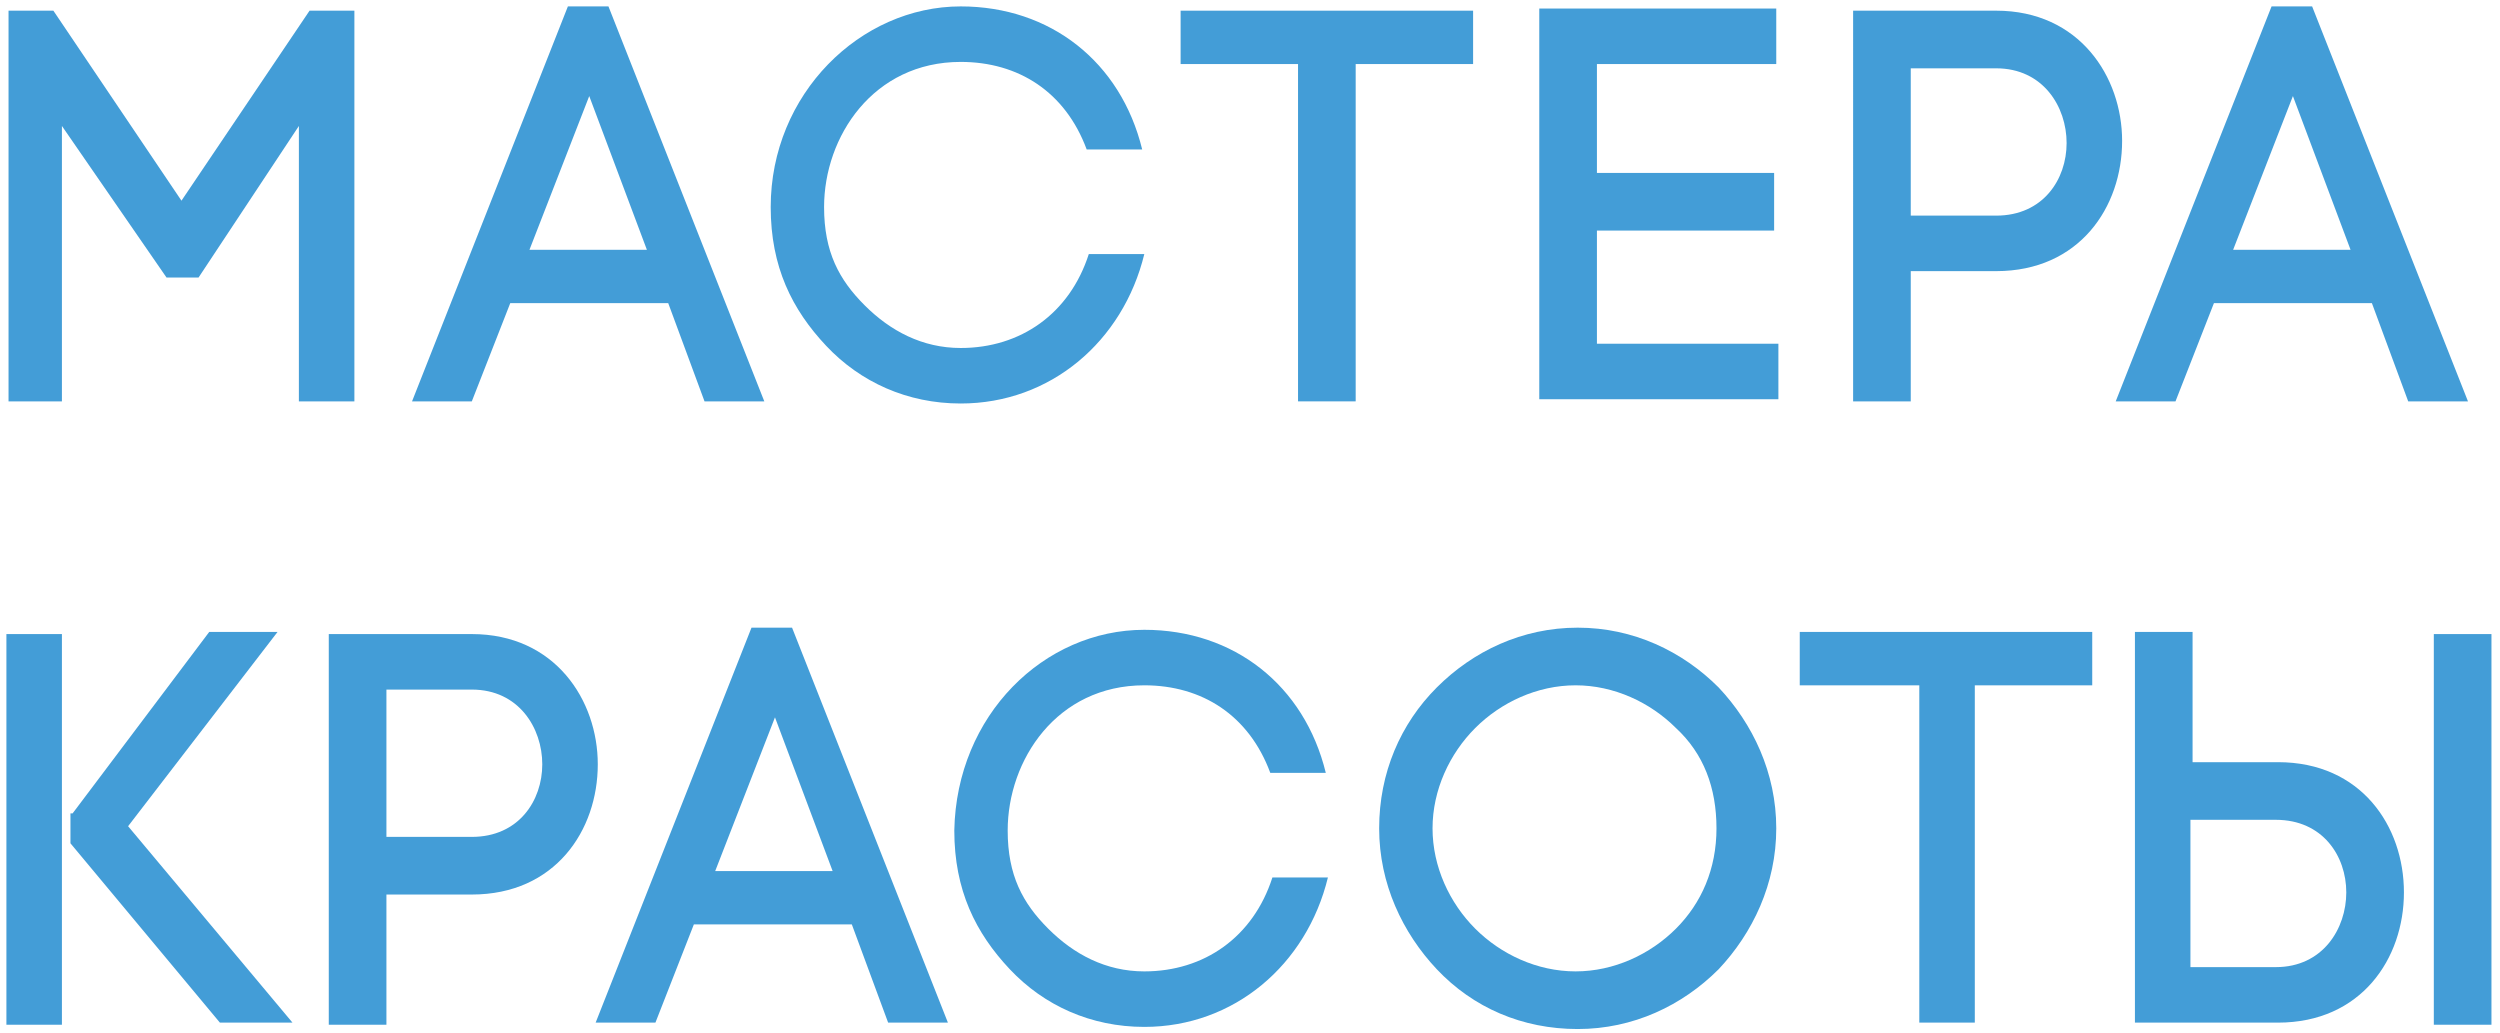
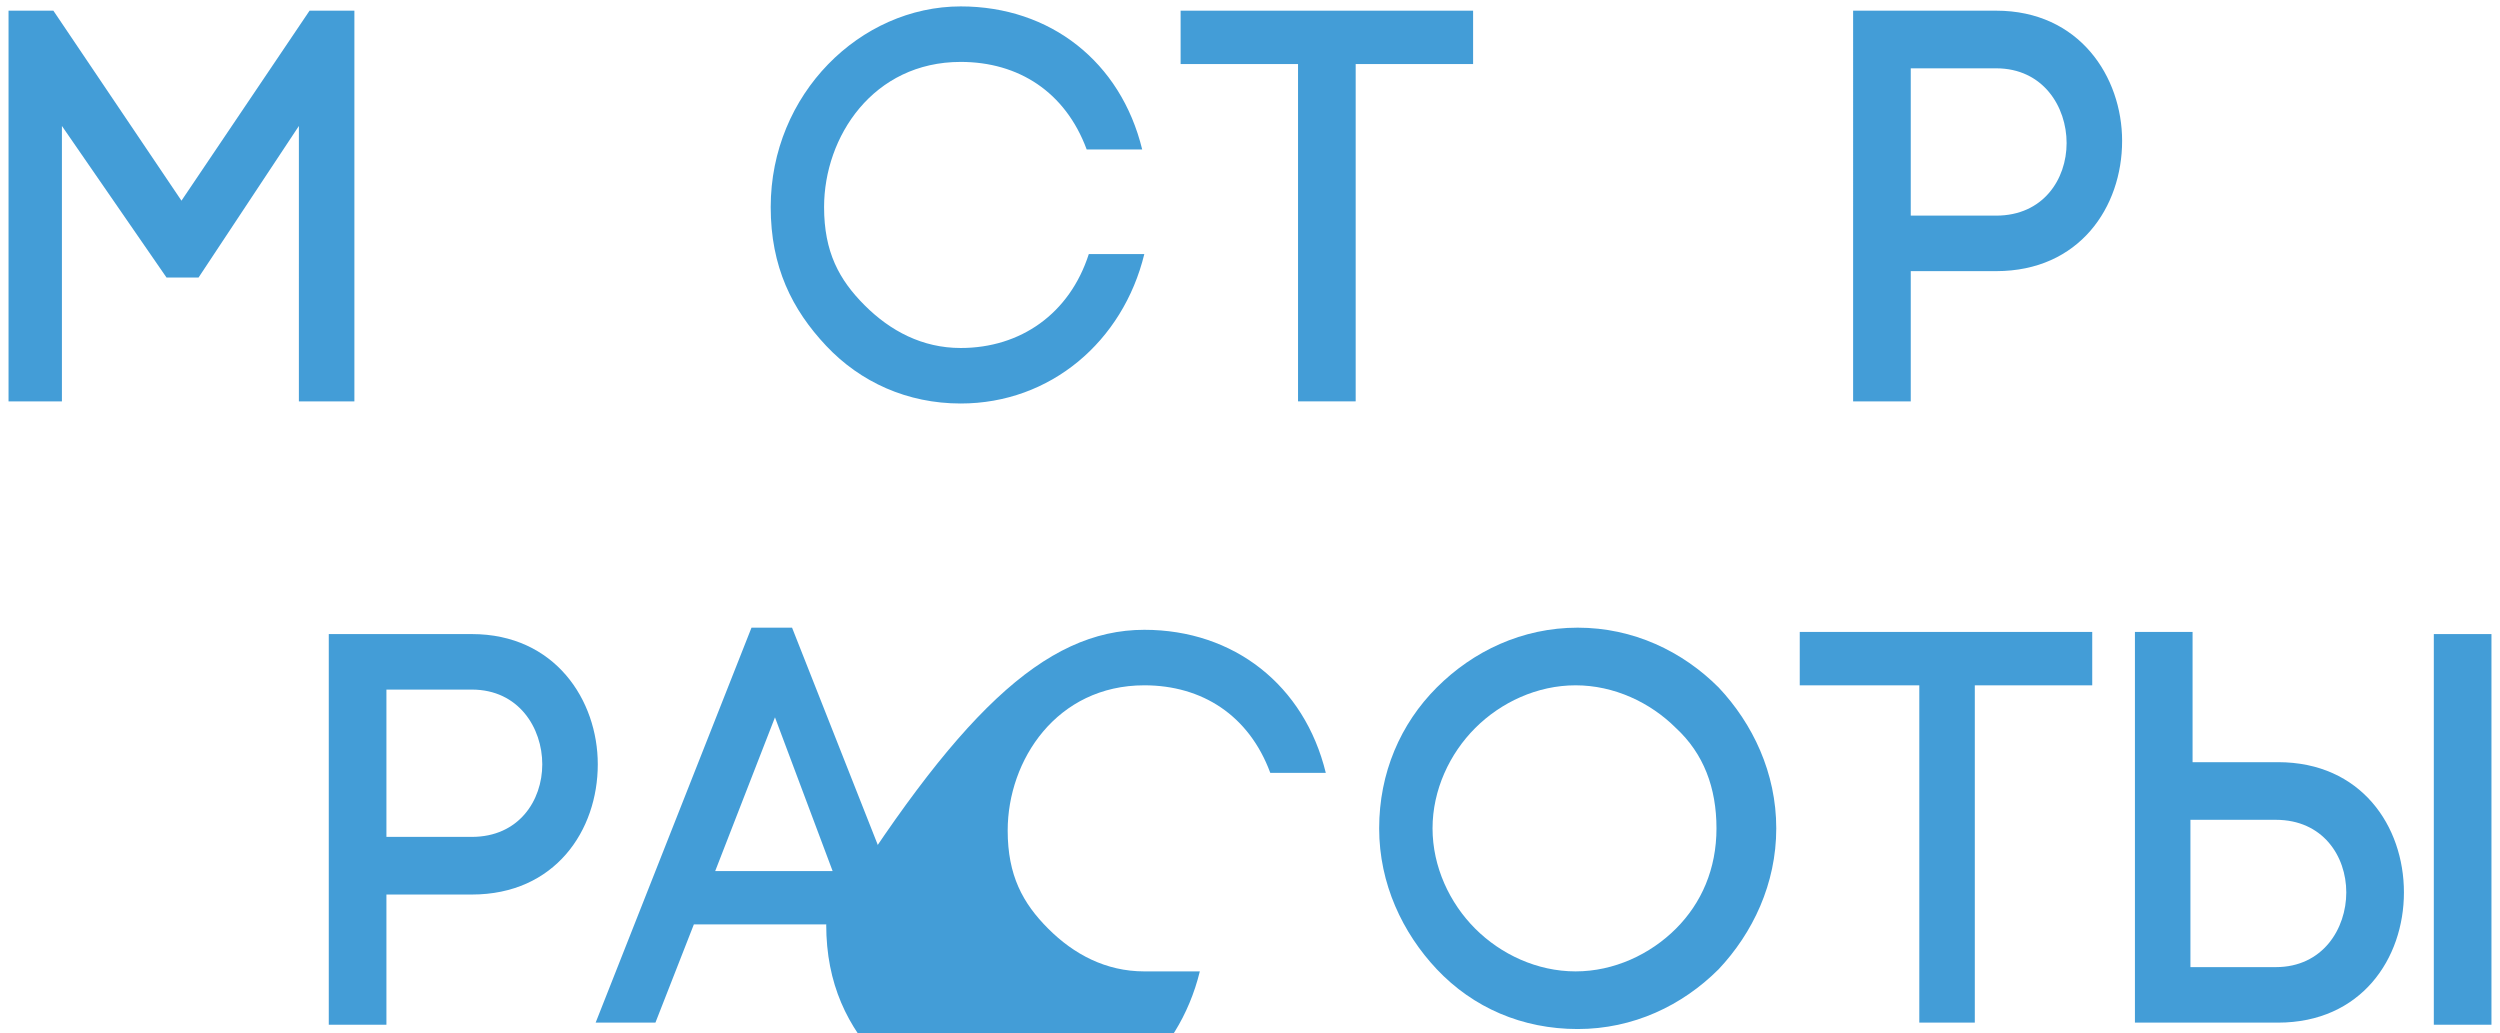
<svg xmlns="http://www.w3.org/2000/svg" version="1.1" id="Layer_1" x="0px" y="0px" viewBox="0 0 117.1 48.4" style="enable-background:new 0 0 117.1 48.4;" xml:space="preserve">
  <style type="text/css">
	.st0{fill:#439DD7;}
</style>
  <g>
    <path class="st0" d="M3.1,18.8H0.4V0.5h2.1l6,8.9l6-8.9h2.1v18.3h-2.6V5.9L9.3,13H7.8L2.9,5.9v12.9H3.1z" />
-     <path class="st0" d="M31.3,14.2h-7.4l-1.8,4.6h-2.8l7.3-18.5h1.9l7.3,18.5h-2.8L31.3,14.2z M24.8,11.7h5.5l-2.7-7.2L24.8,11.7z" />
    <path class="st0" d="M45,0.3c4.2,0,7.5,2.6,8.5,6.7h-2.6c-1-2.7-3.2-4.1-5.9-4.1c-4.1,0-6.4,3.5-6.4,6.8c0,2.1,0.7,3.4,1.9,4.6   s2.7,2,4.5,2c2.8,0,5.1-1.6,6-4.4h2.6c-1,4.1-4.4,7-8.6,7c-2.5,0-4.7-1-6.3-2.7c-1.6-1.7-2.6-3.7-2.6-6.5C36.1,4.4,40.3,0.3,45,0.3   z" />
    <path class="st0" d="M60.8,18.8V3h-5.5V0.5H69V3h-5.5v15.8H60.8z" />
-     <path class="st0" d="M74.8,16.1h8.5v2.6H72.1V0.4h11.1V3h-8.4v5.1h8.3v2.7h-8.3v5.3H74.8z" />
    <path class="st0" d="M93.5,0.5c3.9,0,5.9,3.1,5.9,6.1c0,3.1-2,6.1-5.9,6.1h-4v6.1h-2.7V0.5L93.5,0.5L93.5,0.5z M93.5,10.1   c2.2,0,3.3-1.7,3.3-3.4c0-1.7-1.1-3.5-3.3-3.5h-4v6.9H93.5z" />
-     <path class="st0" d="M111.1,14.2h-7.4l-1.8,4.6h-2.8l7.3-18.5h1.9l7.3,18.5h-2.8L111.1,14.2z M104.6,11.7h5.5l-2.7-7.2L104.6,11.7z   " />
-     <path class="st0" d="M2.9,29.7V48H0.3V29.7H2.9z M3.4,38.1l6.4-8.5H13l-7,9.1l7.7,9.2h-3.4l-7-8.4v-1.4H3.4z" />
    <path class="st0" d="M22.1,29.7c3.9,0,5.9,3.1,5.9,6.1c0,3.1-2,6.1-5.9,6.1h-4V48h-2.7V29.7L22.1,29.7L22.1,29.7z M22.1,39.2   c2.2,0,3.3-1.7,3.3-3.4c0-1.7-1.1-3.5-3.3-3.5h-4v6.9H22.1z" />
    <path class="st0" d="M39.9,43.3h-7.4l-1.8,4.6h-2.8l7.3-18.5h1.9l7.3,18.5h-2.8L39.9,43.3z M33.5,40.8H39l-2.7-7.2L33.5,40.8z" />
-     <path class="st0" d="M53.6,29.5c4.2,0,7.5,2.6,8.5,6.7h-2.6c-1-2.7-3.2-4.1-5.9-4.1c-4.1,0-6.4,3.5-6.4,6.8c0,2.1,0.7,3.4,1.9,4.6   s2.7,2,4.5,2c2.8,0,5.1-1.6,6-4.4h2.6c-1,4.1-4.4,7-8.6,7c-2.5,0-4.7-1-6.3-2.7c-1.6-1.7-2.6-3.7-2.6-6.5   C44.8,33.5,48.9,29.5,53.6,29.5z" />
+     <path class="st0" d="M53.6,29.5c4.2,0,7.5,2.6,8.5,6.7h-2.6c-1-2.7-3.2-4.1-5.9-4.1c-4.1,0-6.4,3.5-6.4,6.8c0,2.1,0.7,3.4,1.9,4.6   s2.7,2,4.5,2h2.6c-1,4.1-4.4,7-8.6,7c-2.5,0-4.7-1-6.3-2.7c-1.6-1.7-2.6-3.7-2.6-6.5   C44.8,33.5,48.9,29.5,53.6,29.5z" />
    <path class="st0" d="M67.3,32.2c1.7-1.7,4-2.8,6.6-2.8s4.9,1.1,6.6,2.8c1.6,1.7,2.7,4,2.7,6.6s-1.1,4.9-2.7,6.6   c-1.7,1.7-4,2.8-6.6,2.8s-4.9-1-6.6-2.8c-1.6-1.7-2.7-4-2.7-6.6S65.6,33.9,67.3,32.2z M78.5,34.1c-1.2-1.2-2.9-2-4.7-2   s-3.5,0.8-4.7,2s-2,2.9-2,4.7s0.8,3.5,2,4.7s2.9,2,4.7,2s3.5-0.8,4.7-2s1.9-2.8,1.9-4.7S79.8,35.3,78.5,34.1z" />
    <path class="st0" d="M89.9,47.9V32.1h-5.6v-2.5H98v2.5h-5.5v15.8H89.9z" />
    <path class="st0" d="M100,47.9V29.6h2.7v6.1h4c3.9,0,5.9,3,5.9,6.1s-2,6.1-5.9,6.1L100,47.9L100,47.9z M102.6,38.3v7h4   c2.2,0,3.3-1.8,3.3-3.5s-1.1-3.4-3.3-3.4h-4V38.3z M114,29.7h2.7V48H114V29.7z" />
  </g>
</svg>